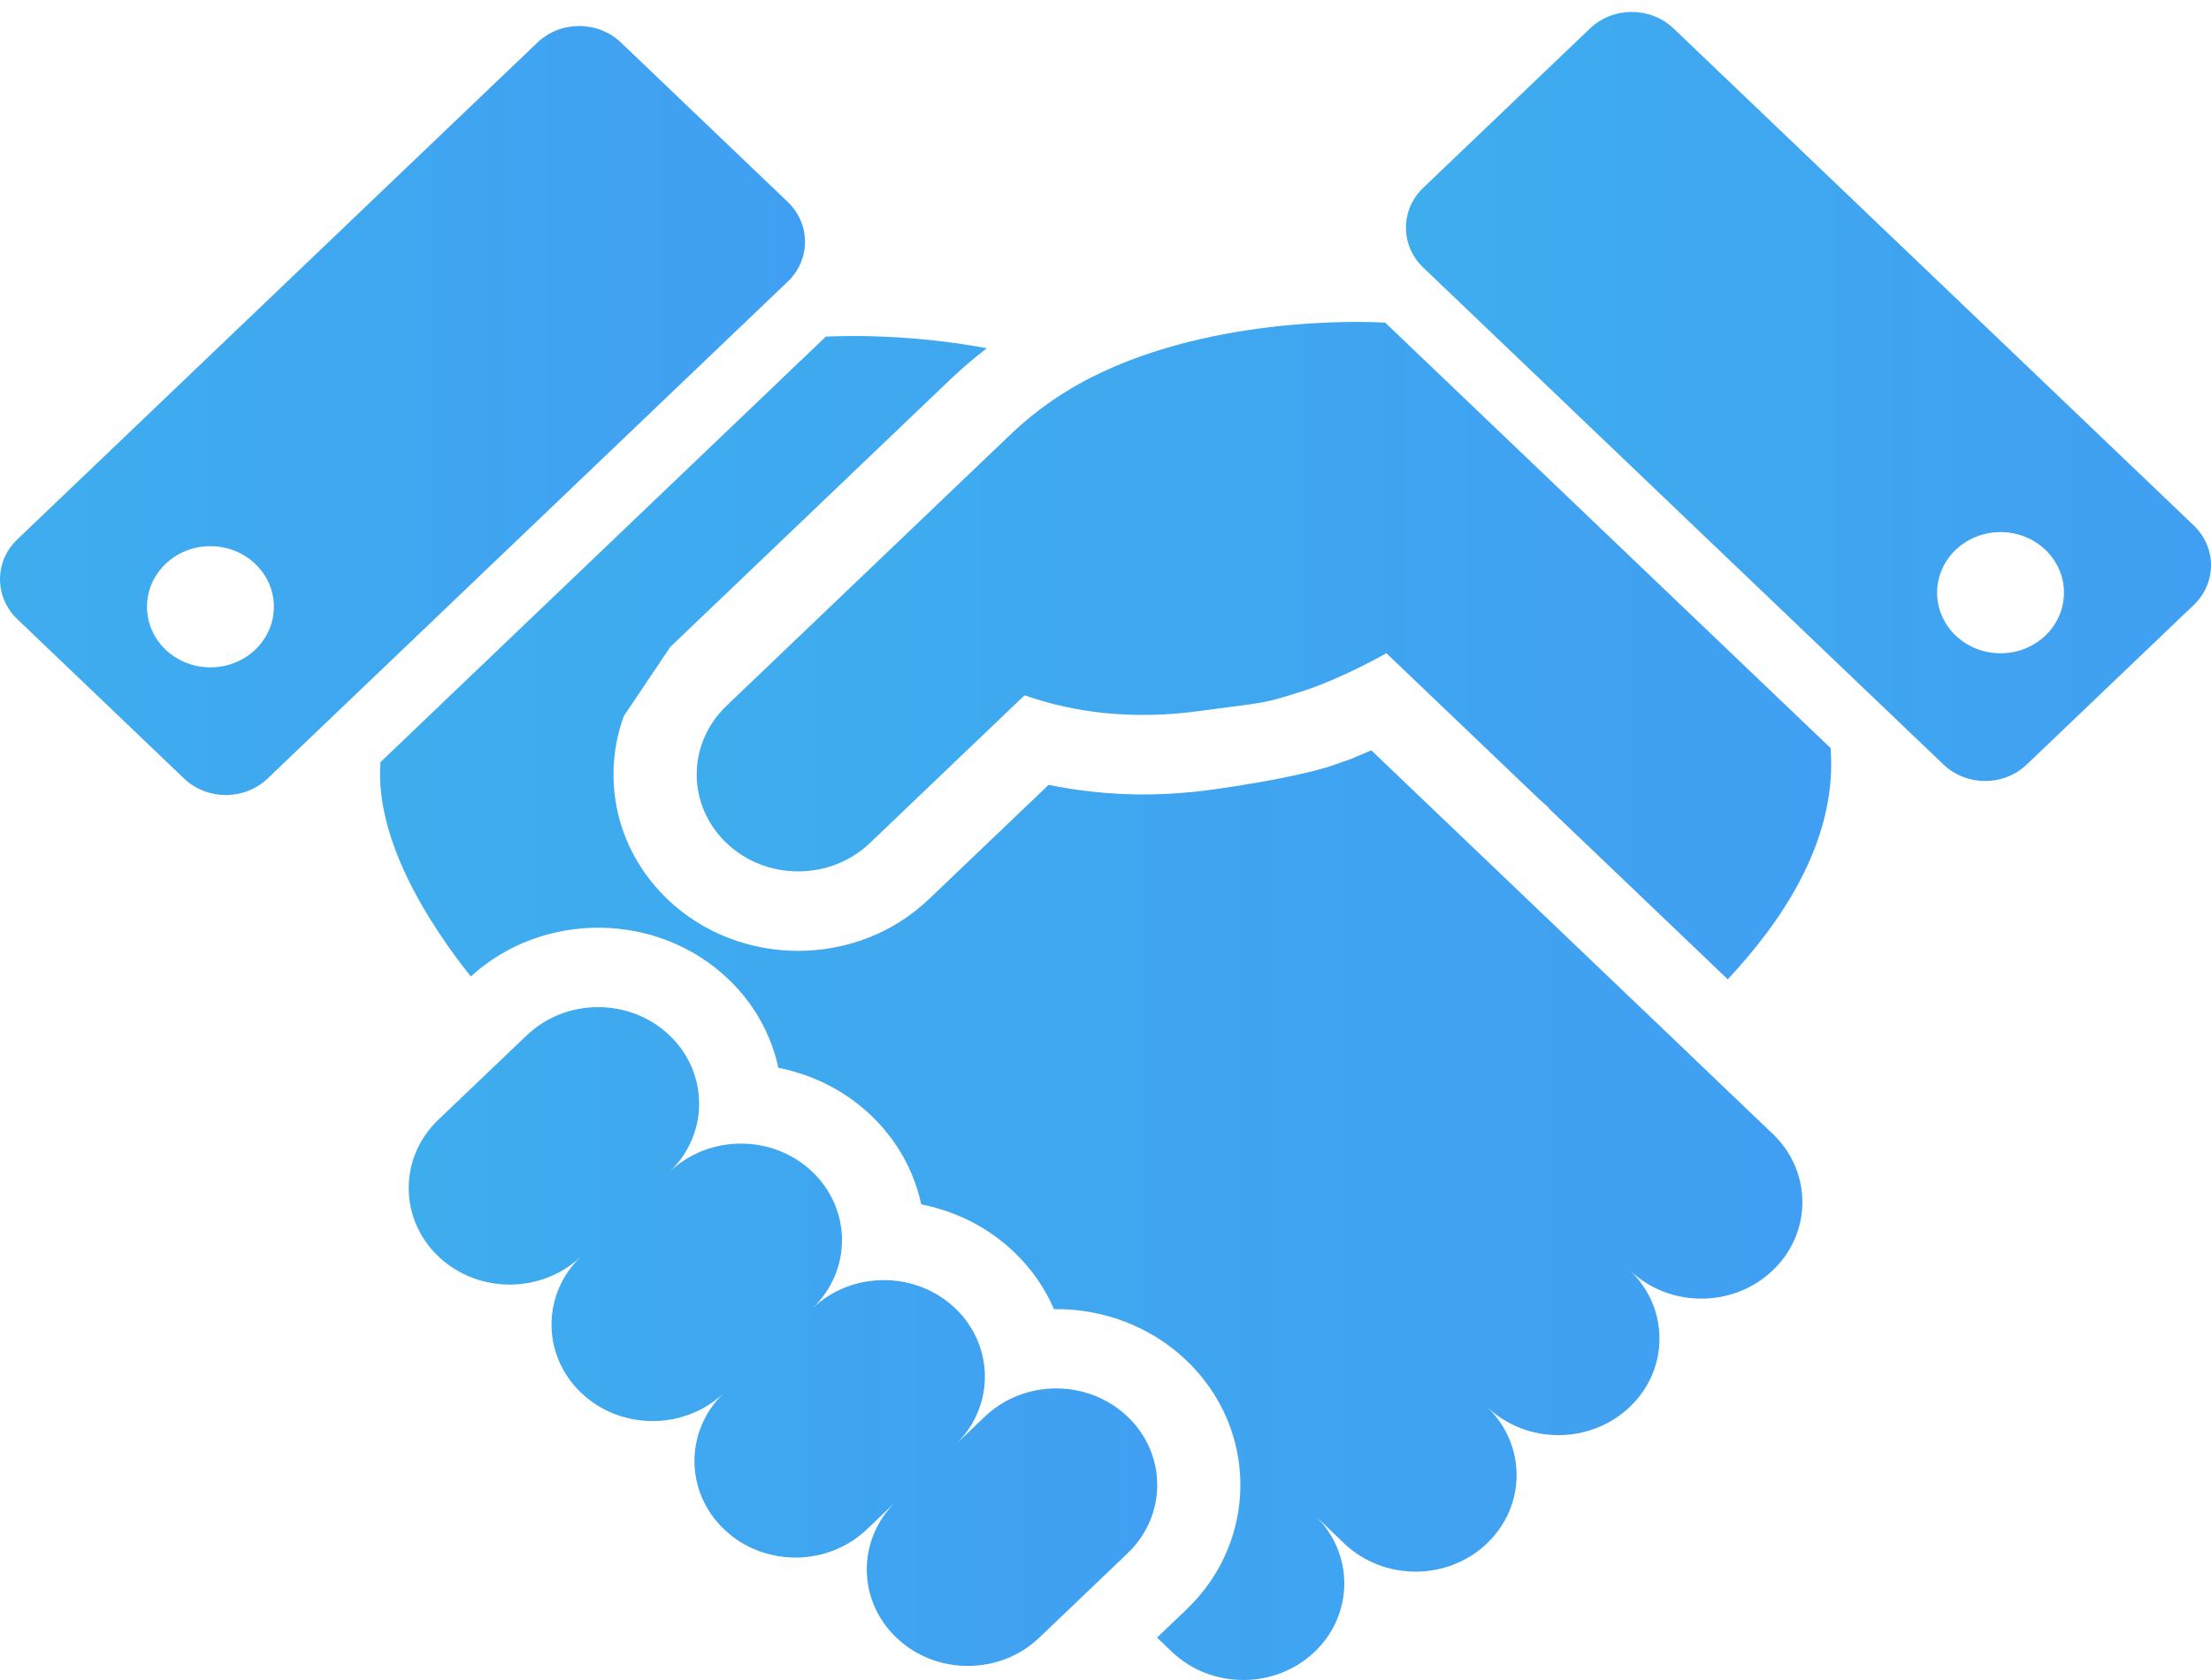
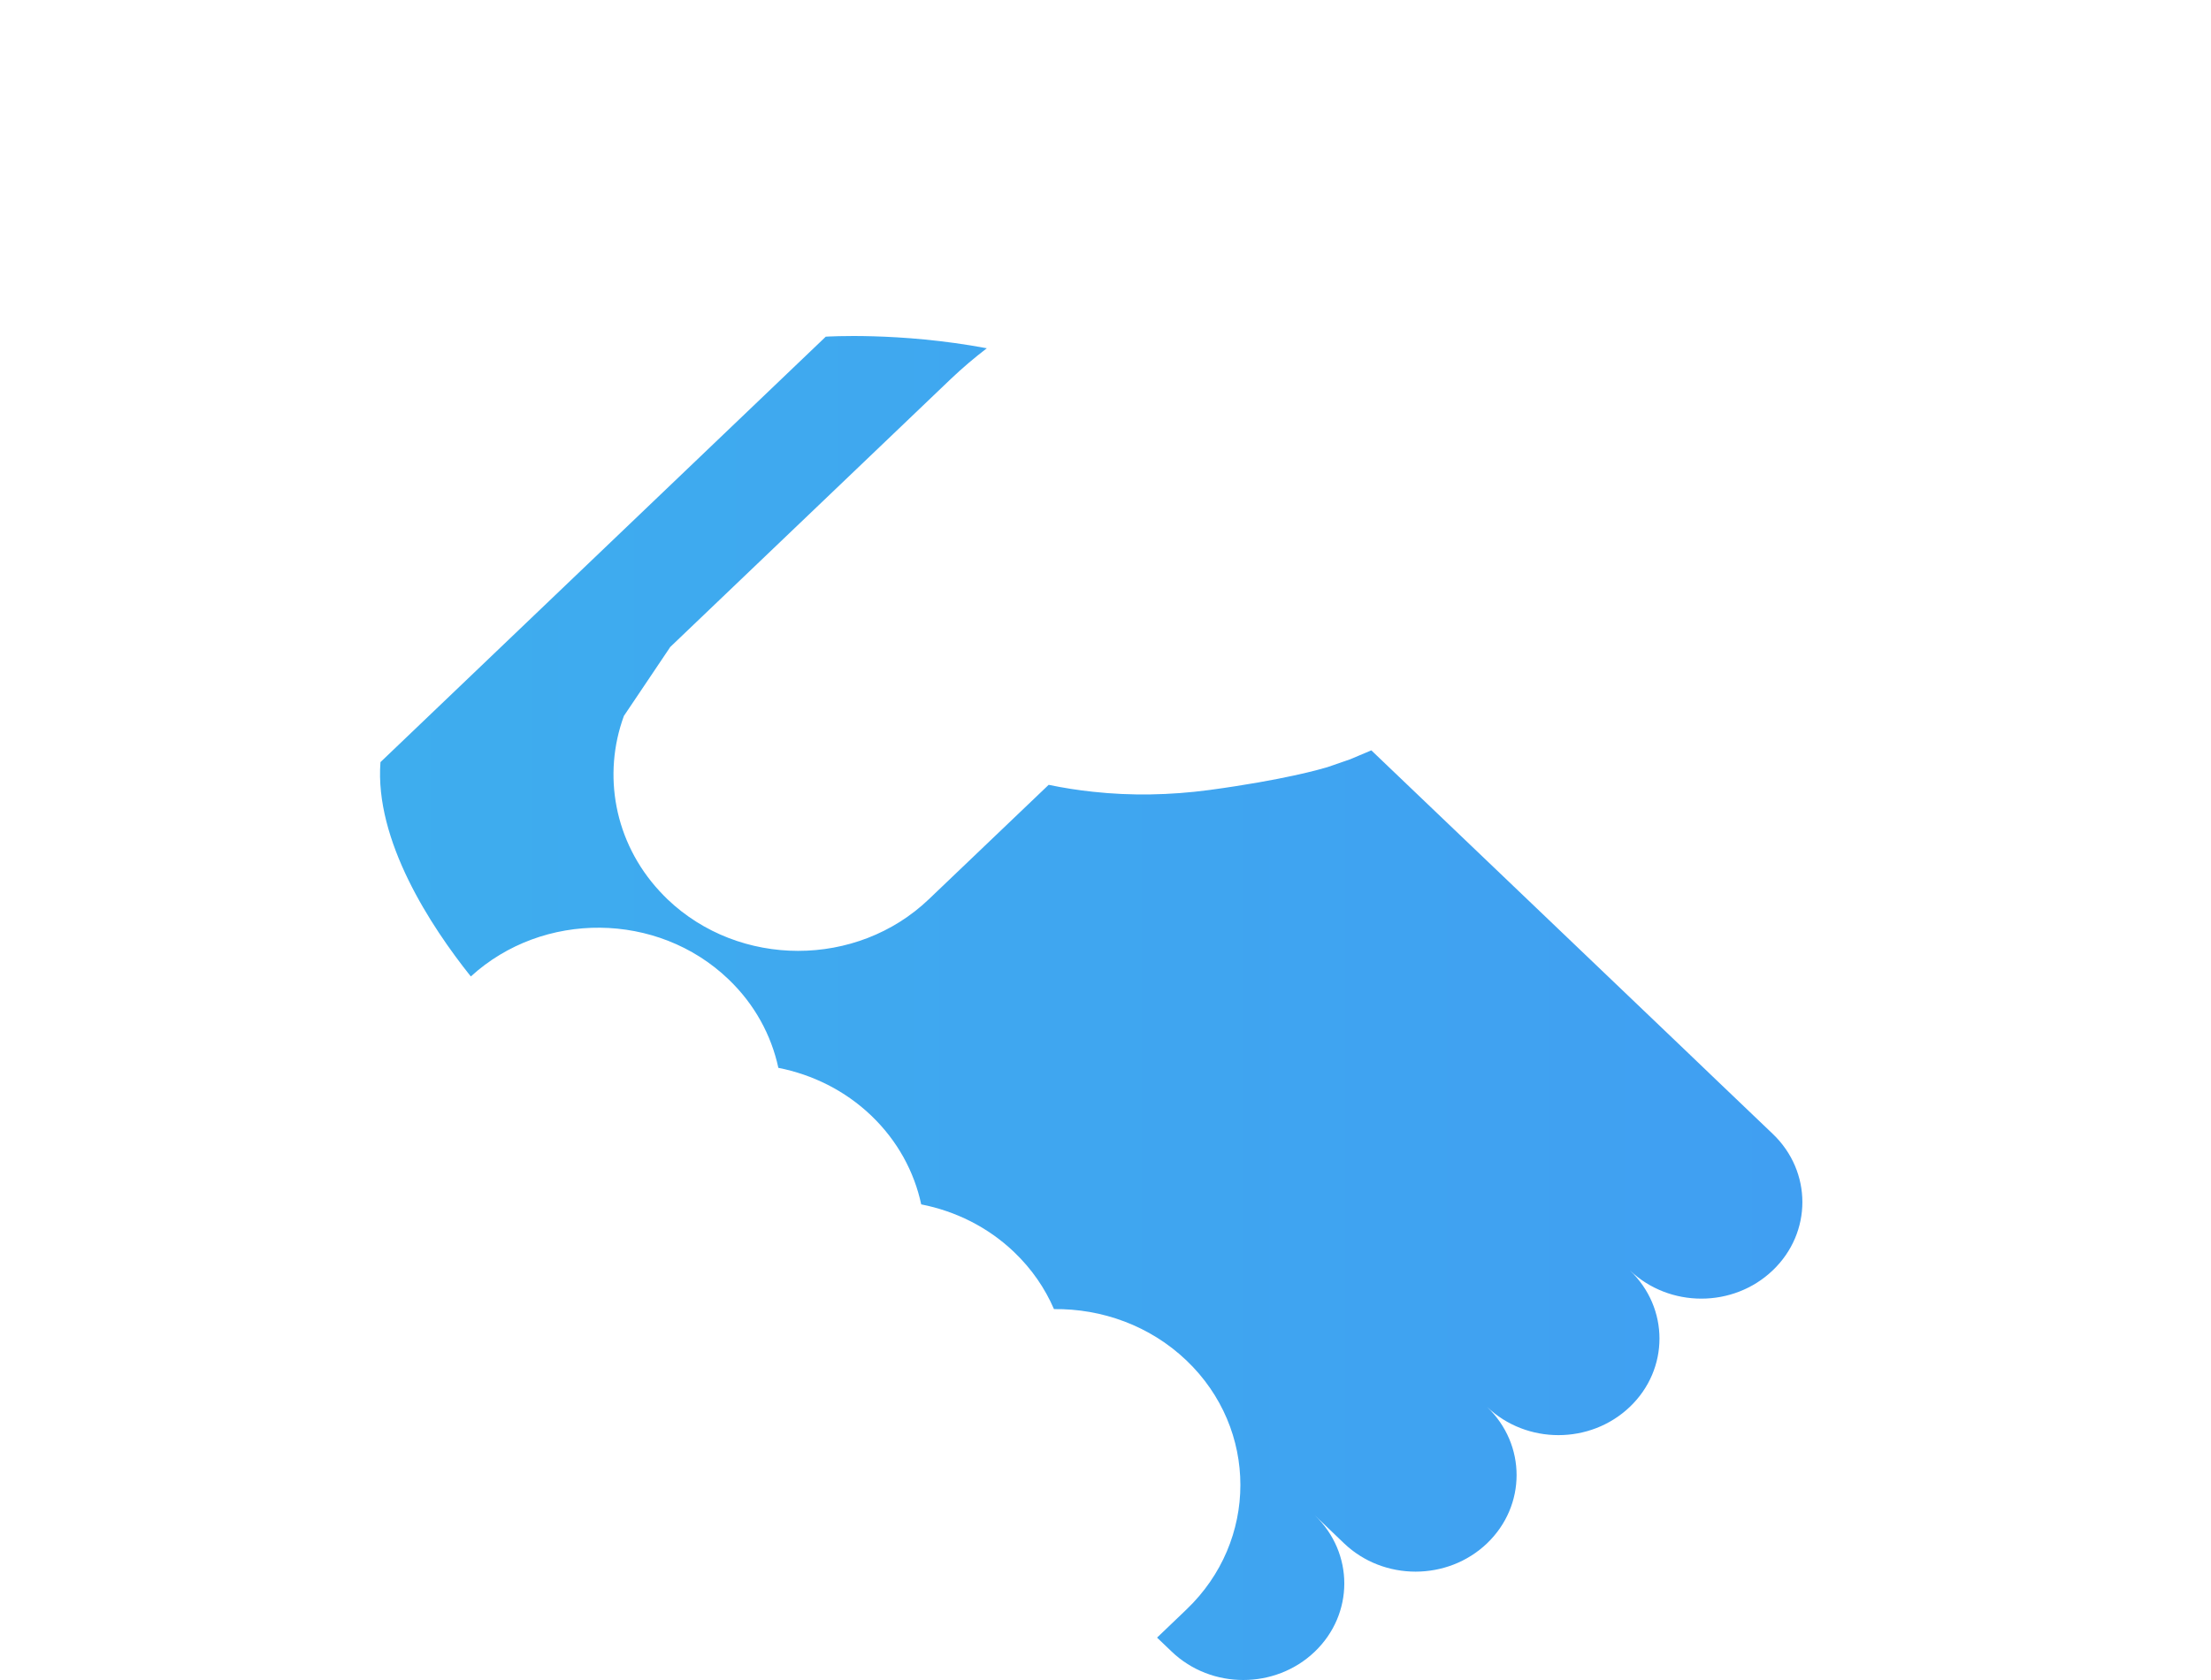
<svg xmlns="http://www.w3.org/2000/svg" width="75" height="57" viewBox="0 0 75 57" fill="none">
-   <path d="M37.409 12.614C36.325 13.115 35.251 13.81 34.255 14.763C29.261 19.535 24.721 23.873 24.721 23.873L24.723 23.876C24.696 23.902 24.669 23.923 24.642 23.95C23.349 25.186 23.298 27.156 24.492 28.449C24.539 28.501 24.589 28.552 24.642 28.601C25.984 29.885 28.163 29.888 29.51 28.601L34.753 23.591C35.658 23.907 36.547 24.092 37.401 24.185C38.563 24.308 39.655 24.262 40.626 24.131C42.994 23.81 42.746 23.904 44.119 23.472C45.489 23.043 47.028 22.163 47.028 22.163L47.96 23.053C48.063 23.148 50.439 25.422 51.65 26.578C51.865 26.783 52.047 26.953 52.169 27.074C52.309 27.214 52.465 27.315 52.562 27.45L58.608 33.227C60.351 31.359 62.342 28.576 62.096 25.381L46.988 10.947C46.988 10.947 41.758 10.59 37.409 12.614Z" fill="url(#paint0_linear_1054_14996)" />
-   <path d="M38.251 48.068C36.913 46.787 34.741 46.787 33.403 48.068L32.407 49.019C33.743 47.74 33.742 45.67 32.404 44.391C31.065 43.113 28.896 43.113 27.558 44.392C28.896 43.113 28.896 41.041 27.558 39.761C26.22 38.48 24.05 38.483 22.711 39.761C24.05 38.483 24.05 36.409 22.711 35.129C21.373 33.851 19.203 33.851 17.864 35.131L14.867 37.993C13.529 39.273 13.529 41.345 14.867 42.625C16.205 43.904 18.374 43.904 19.713 42.625C18.374 43.904 18.374 45.977 19.713 47.256C21.053 48.534 23.222 48.534 24.561 47.256C23.222 48.534 23.222 50.607 24.561 51.887C25.899 53.165 28.068 53.165 29.407 51.887L30.404 50.934C29.068 52.214 29.069 54.285 30.407 55.564C31.745 56.842 33.914 56.842 35.253 55.564L38.251 52.699C39.589 51.418 39.589 49.346 38.251 48.068Z" fill="url(#paint1_linear_1054_14996)" />
-   <path d="M74.412 17.825L56.769 0.965C55.985 0.219 54.718 0.219 53.936 0.965L48.278 6.372C47.496 7.119 47.496 8.33 48.278 9.078L65.922 25.936C66.703 26.685 67.972 26.685 68.753 25.936L74.412 20.529C75.196 19.784 75.196 18.573 74.412 17.825ZM69.383 21.563C68.541 22.366 67.179 22.366 66.339 21.563C65.499 20.76 65.499 19.458 66.339 18.655C67.179 17.853 68.541 17.853 69.383 18.655C70.223 19.458 70.222 20.76 69.383 21.563Z" fill="url(#paint2_linear_1054_14996)" />
-   <path d="M26.72 6.85L21.063 1.443C20.281 0.696 19.013 0.696 18.231 1.443L0.586 18.302C-0.195 19.047 -0.195 20.26 0.586 21.006L6.245 26.415C7.026 27.161 8.296 27.161 9.076 26.415L26.72 9.556C27.503 8.809 27.503 7.598 26.72 6.85ZM8.66 22.041C7.819 22.843 6.457 22.843 5.616 22.041C4.776 21.237 4.776 19.936 5.616 19.133C6.456 18.33 7.819 18.33 8.66 19.133C9.5 19.936 9.5 21.237 8.66 22.041Z" fill="url(#paint3_linear_1054_14996)" />
  <path d="M58.232 36.654L57.138 35.606L46.517 25.458L45.801 25.761L45.023 26.03L44.966 26.046C44.829 26.088 43.548 26.462 41.021 26.804C39.685 26.982 38.362 27.004 37.081 26.864C36.574 26.811 36.07 26.732 35.572 26.628L31.506 30.511C29.064 32.845 25.085 32.845 22.642 30.511C22.557 30.428 22.474 30.344 22.398 30.261L22.371 30.233C20.829 28.562 20.437 26.275 21.163 24.291L22.726 21.966L22.723 21.963L32.256 12.855C32.644 12.486 33.051 12.141 33.474 11.816C30.503 11.258 28.011 11.423 28.011 11.423L12.906 25.858C12.702 28.516 14.612 31.429 15.971 33.13C18.416 30.895 22.305 30.924 24.707 33.221C25.602 34.075 26.165 35.127 26.403 36.23C27.559 36.459 28.659 36.996 29.554 37.851C30.448 38.707 31.012 39.759 31.249 40.863C32.405 41.09 33.507 41.627 34.401 42.482C34.998 43.053 35.448 43.711 35.752 44.416C37.377 44.397 39.01 44.978 40.247 46.159C42.686 48.487 42.684 52.28 40.247 54.607L39.249 55.562L39.749 56.04C41.089 57.32 43.258 57.32 44.597 56.04C45.935 54.761 45.935 52.688 44.597 51.409L45.594 52.365C46.934 53.643 49.102 53.643 50.441 52.365C51.779 51.084 51.78 49.012 50.441 47.732C51.78 49.012 53.948 49.012 55.287 47.732C56.625 46.455 56.628 44.381 55.287 43.101C56.628 44.381 58.796 44.381 60.134 43.101C61.474 41.823 61.474 39.749 60.134 38.471L58.232 36.654Z" fill="url(#paint4_linear_1054_14996)" />
  <defs>
    <linearGradient id="paint0_linear_1054_14996" x1="23.633" y1="22.075" x2="62.117" y2="22.075" gradientUnits="userSpaceOnUse">
      <stop stop-color="#3EADEE" />
      <stop offset="1" stop-color="#409FF2" />
    </linearGradient>
    <linearGradient id="paint1_linear_1054_14996" x1="13.863" y1="45.346" x2="39.255" y2="45.346" gradientUnits="userSpaceOnUse">
      <stop stop-color="#3EADEE" />
      <stop offset="1" stop-color="#409FF2" />
    </linearGradient>
    <linearGradient id="paint2_linear_1054_14996" x1="47.691" y1="13.452" x2="75" y2="13.452" gradientUnits="userSpaceOnUse">
      <stop stop-color="#3EADEE" />
      <stop offset="1" stop-color="#409FF2" />
    </linearGradient>
    <linearGradient id="paint3_linear_1054_14996" x1="0" y1="13.929" x2="27.308" y2="13.929" gradientUnits="userSpaceOnUse">
      <stop stop-color="#3EADEE" />
      <stop offset="1" stop-color="#409FF2" />
    </linearGradient>
    <linearGradient id="paint4_linear_1054_14996" x1="12.891" y1="34.2" x2="61.139" y2="34.2" gradientUnits="userSpaceOnUse">
      <stop stop-color="#3EADEE" />
      <stop offset="1" stop-color="#409FF2" />
    </linearGradient>
  </defs>
</svg>